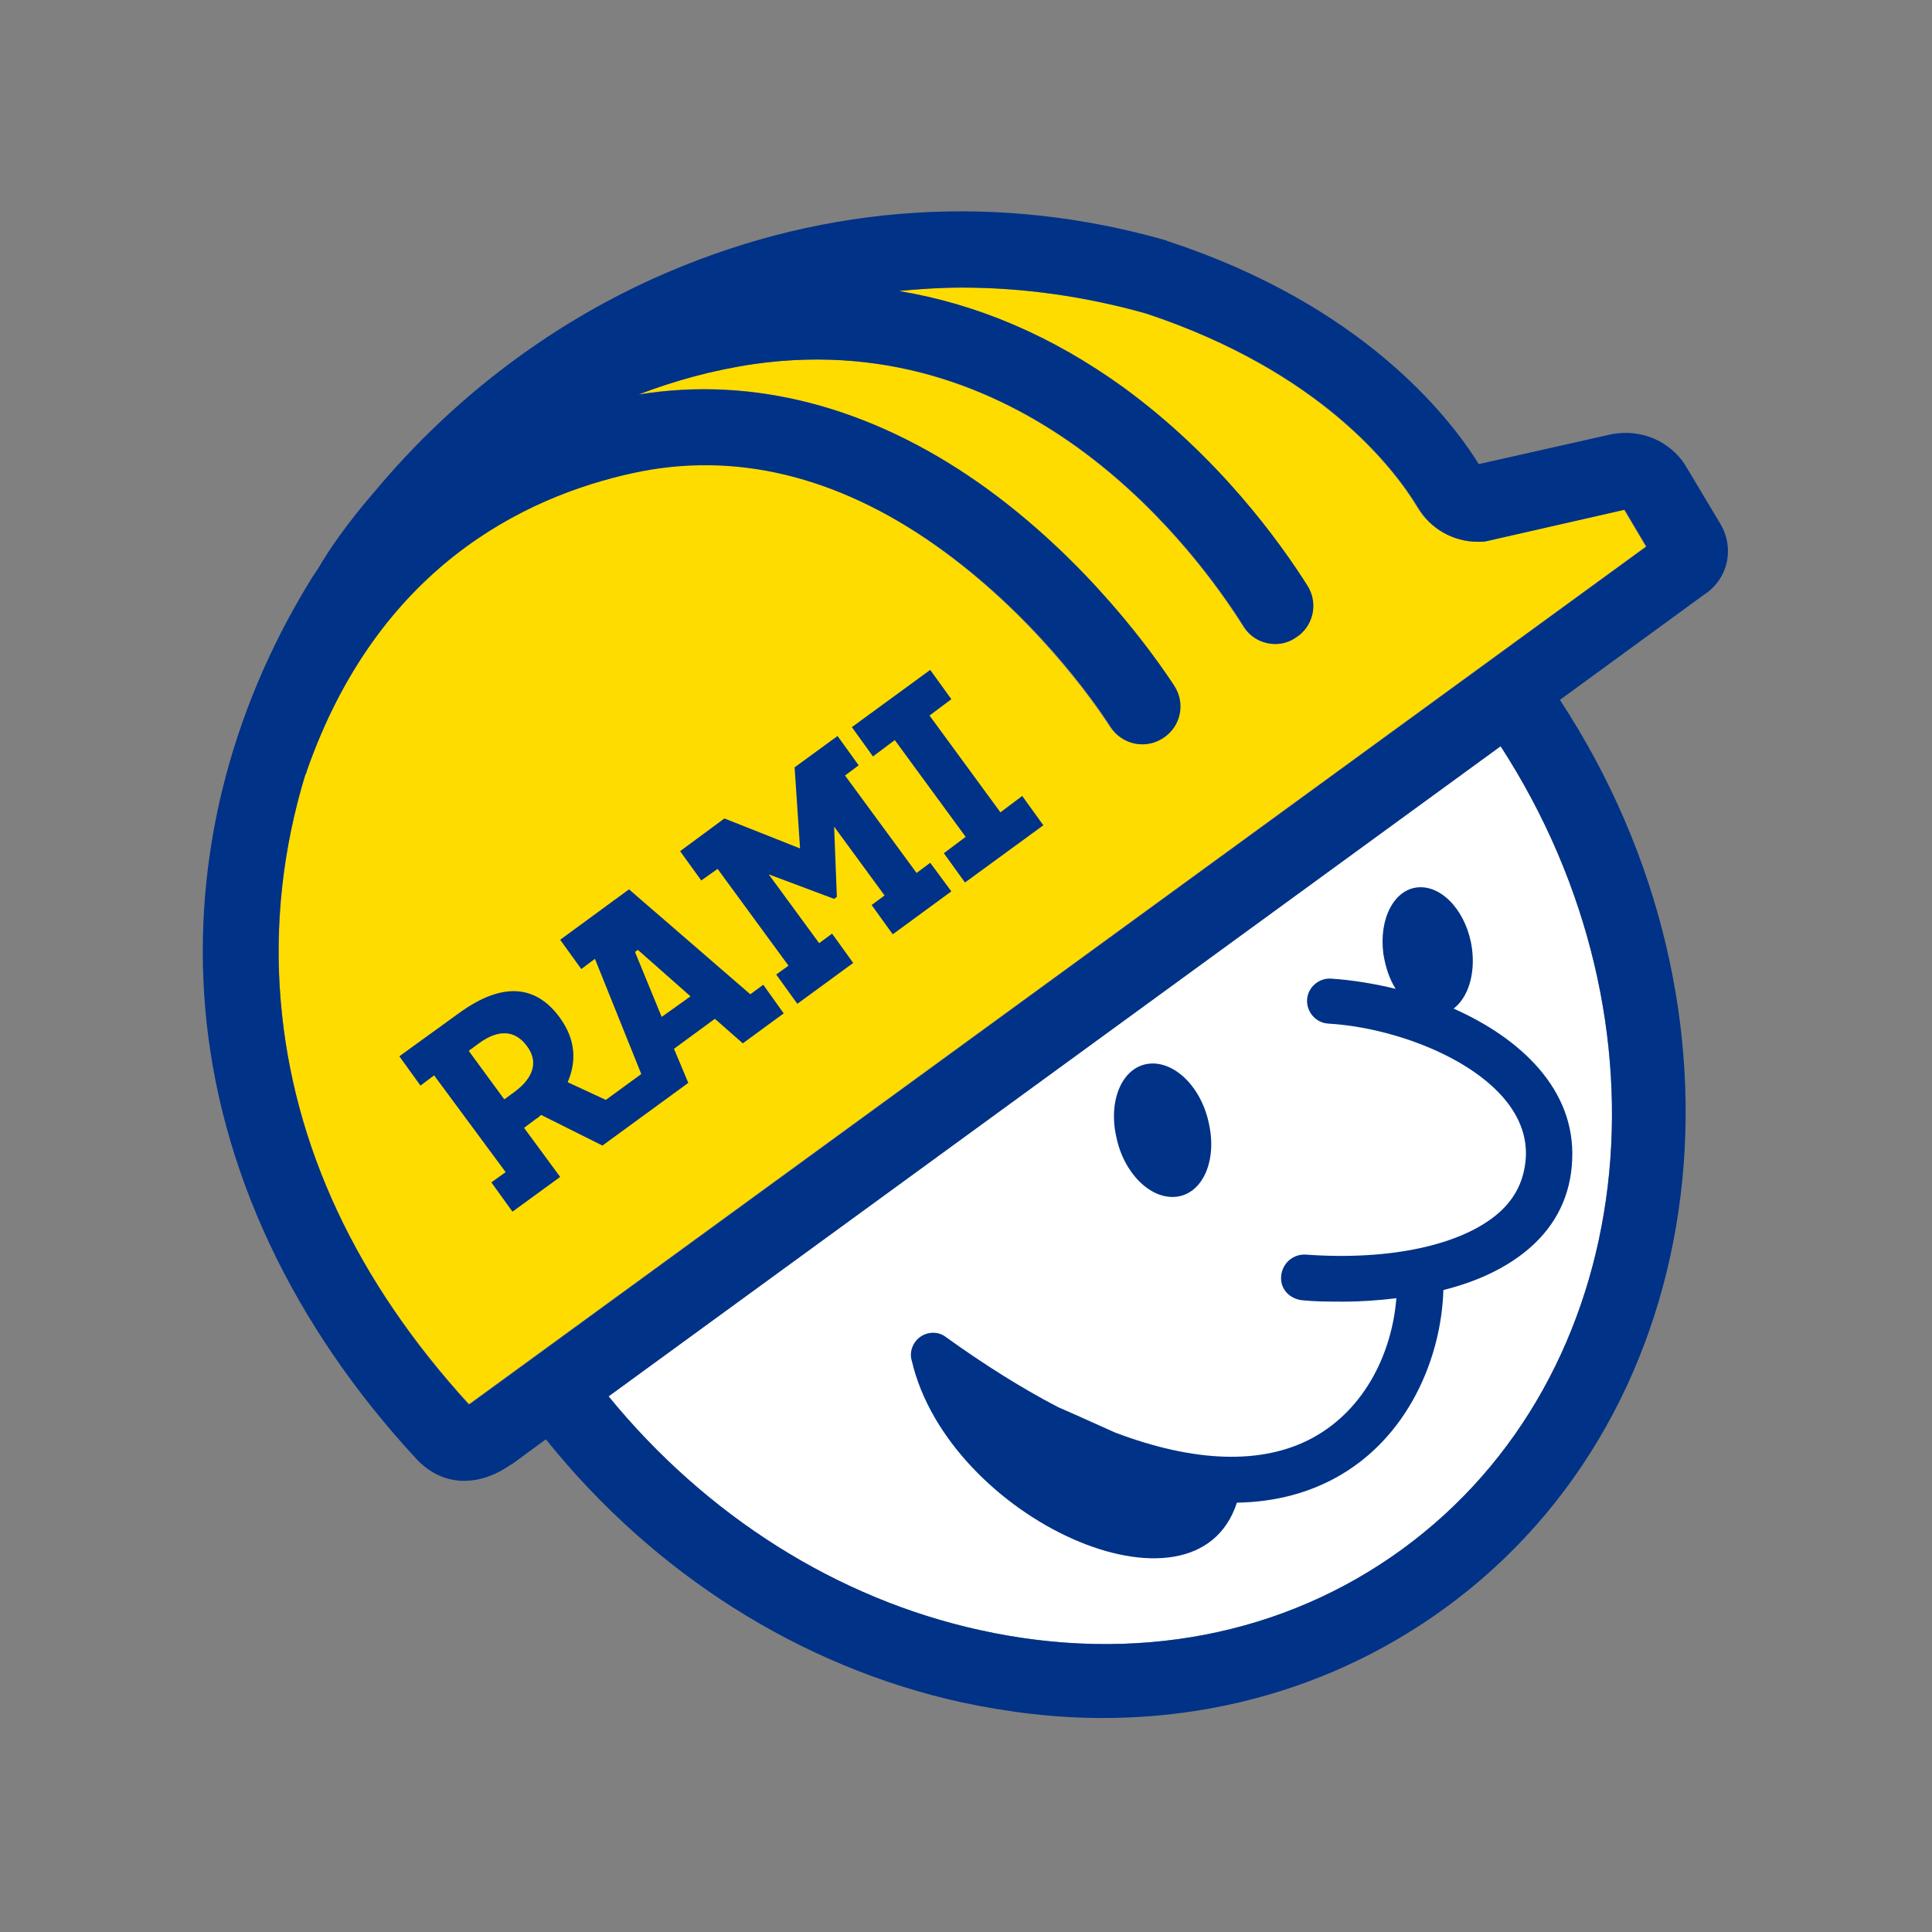
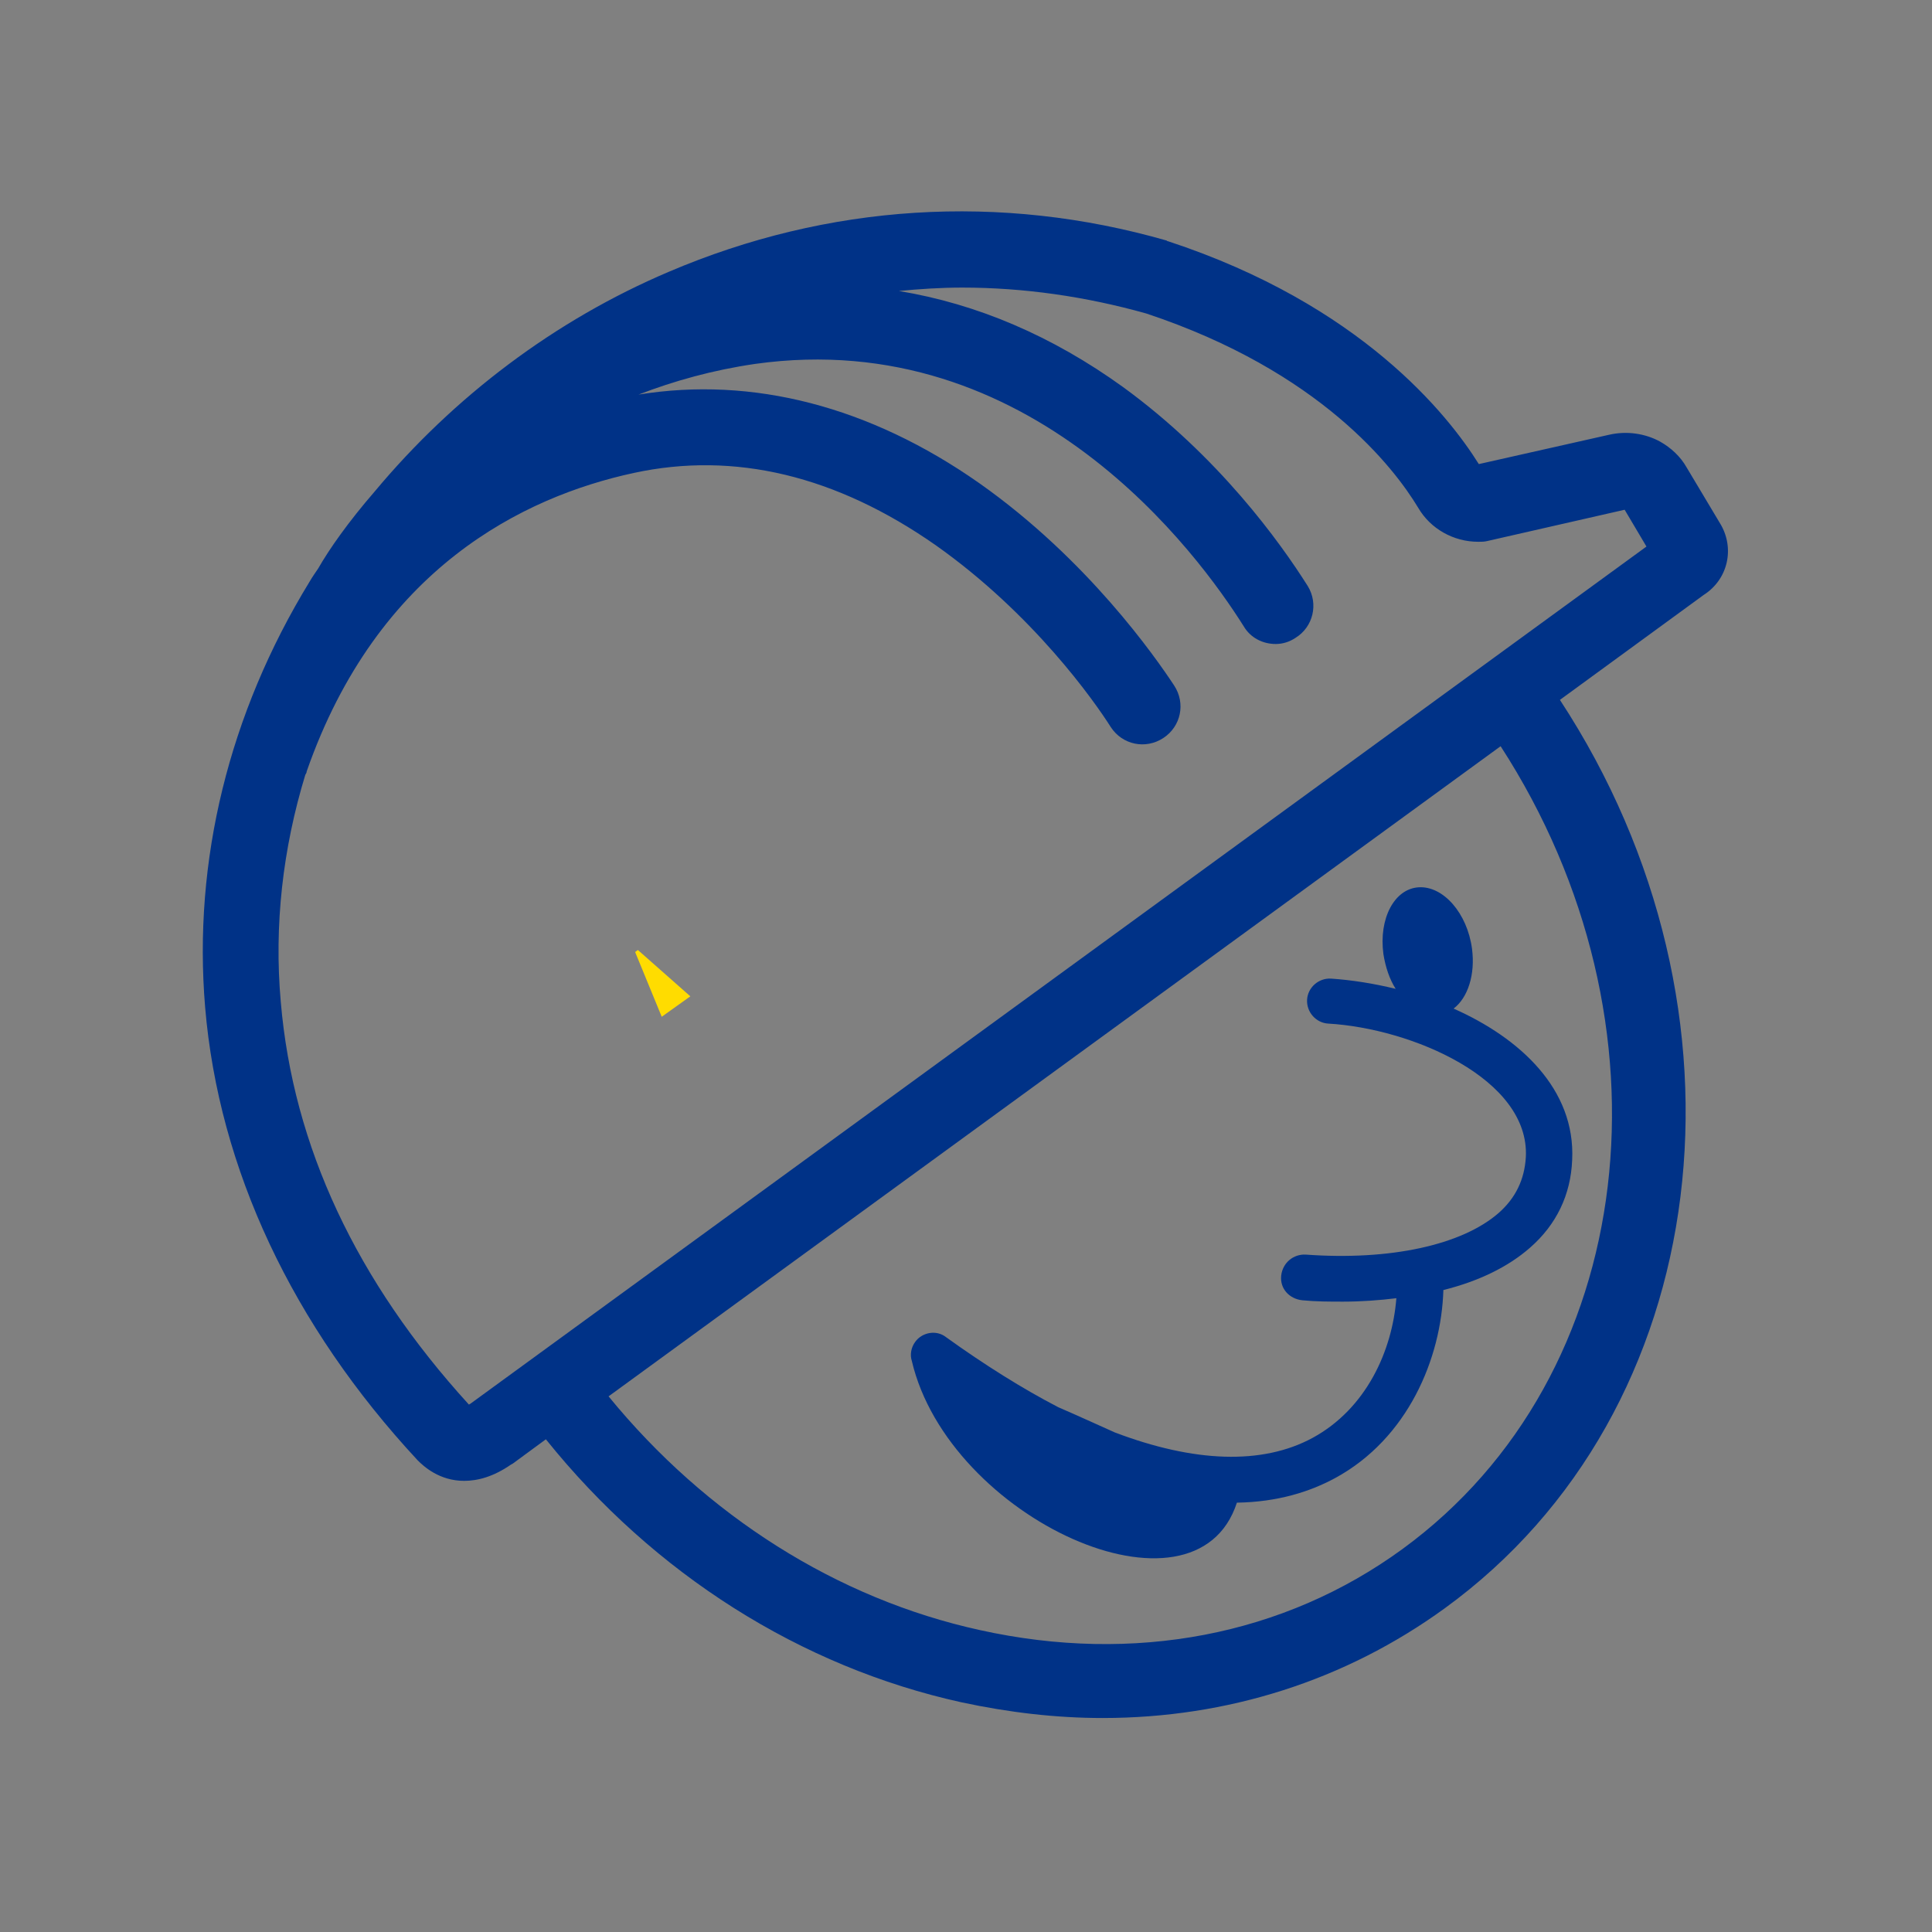
<svg xmlns="http://www.w3.org/2000/svg" width="166" height="166" viewBox="0 0 166 166" fill="none">
  <rect x="0" y="0" width="166" height="166" fill="#808080" stroke="none" />
-   <path d="M139.534 43.798L127.706 46.492C127.472 46.55 127.237 46.55 127.003 46.55H126.945C124.837 46.55 122.904 45.438 121.792 43.623C119.743 40.226 113.419 31.912 98.429 26.935C93.218 25.471 87.889 24.71 82.62 24.71C80.804 24.71 78.989 24.827 77.174 25.002C83.908 26.115 90.349 28.867 96.438 33.258C104.694 39.231 109.906 46.55 112.306 50.356C113.243 51.879 112.775 53.869 111.252 54.806C110.725 55.158 110.14 55.333 109.554 55.333C108.5 55.333 107.446 54.806 106.802 53.811C102.938 47.663 88.592 27.93 64.819 31.268C61.189 31.795 57.851 32.731 54.806 33.903C64.585 32.263 74.656 34.898 84.083 41.515C93.393 48.073 99.307 56.446 100.83 58.905C101.825 60.428 101.357 62.418 99.893 63.414C98.37 64.409 96.38 63.941 95.384 62.477C93.979 60.31 88.709 52.757 80.336 46.843C71.846 40.812 63.121 38.704 54.455 40.578C45.028 42.627 32.497 48.717 26.349 66.224C26.291 66.341 26.232 66.459 26.232 66.517C24.3 72.899 23.597 79.457 24.124 86.016C25.178 98.429 30.624 110.081 40.285 120.621C40.285 120.621 40.344 120.562 40.402 120.562L141.407 46.96L139.534 43.798ZM43.33 94.447L40.285 90.29L41.163 89.646C42.92 88.358 44.325 88.592 45.262 89.88C46.199 91.168 46.023 92.515 44.208 93.803L43.33 94.447ZM56.856 87.362L54.572 81.8L54.806 81.624L59.315 85.606L56.856 87.362Z" fill="#FFDC00" />
-   <path d="M120.504 133.093C110.315 140.529 97.434 142.988 84.2 140.061C71.904 137.367 60.662 130.224 52.289 119.977L128.935 64.116C144.335 87.889 140.88 118.22 120.504 133.093Z" fill="white" />
-   <path fill-rule="evenodd" clip-rule="evenodd" d="M103.874 96.555C104.577 99.717 103.347 102.528 101.122 102.82C98.897 103.113 96.555 100.83 95.911 97.668C95.208 94.506 96.438 91.695 98.663 91.403C100.888 91.11 103.23 93.393 103.874 96.555Z" fill="#003287" />
-   <path d="M65.58 84.61L64.468 85.43L54.045 76.413L48.131 80.746L49.946 83.263L51.117 82.385L55.099 92.281L52.054 94.506L48.775 92.983C49.536 91.227 49.478 89.353 48.131 87.479C46.023 84.552 43.096 84.376 39.407 87.07L34.312 90.758L36.128 93.276L37.299 92.398L43.447 100.712L42.217 101.591L44.032 104.109L48.131 101.122L45.028 96.906L45.965 96.204C46.14 96.087 46.316 95.97 46.492 95.794L51.761 98.429L59.139 93.042L57.91 90.114L61.423 87.538L63.824 89.646L67.337 87.07L65.58 84.61ZM44.208 93.803L43.33 94.447L40.285 90.29L41.163 89.646C42.92 88.358 44.325 88.592 45.262 89.88C46.199 91.11 45.965 92.515 44.208 93.803ZM56.856 87.362L54.572 81.8L54.806 81.624L59.315 85.606L56.856 87.362ZM79.926 74.129L78.755 75.007L72.607 66.634L73.778 65.756L71.963 63.238L68.274 65.931L68.742 72.899L62.243 70.323L58.437 73.134L60.252 75.651L61.657 74.656L67.747 82.971L66.693 83.732L68.508 86.25L73.309 82.737L71.494 80.219L70.382 81.038L66.049 75.124L71.67 77.232L71.904 77.057L71.67 71.026L76.003 76.94L74.89 77.759L76.705 80.277L81.741 76.588L79.926 74.129ZM87.831 68.391L85.957 69.796L79.867 61.481L81.741 60.076L79.926 57.558L73.192 62.477L75.007 64.995L76.881 63.589L82.971 71.904L81.097 73.309L82.912 75.827L89.646 70.909L87.831 68.391Z" fill="#003287" />
  <path d="M147.79 44.969L144.921 40.168C144.394 39.231 143.574 38.47 142.637 37.943C141.349 37.24 139.768 37.006 138.246 37.357L127.062 39.875C124.427 35.659 116.932 26.174 100.361 20.728C100.303 20.728 100.303 20.728 100.244 20.669C85.957 16.571 71.143 17.508 57.441 23.363C47.663 27.52 38.997 34.078 32.205 42.217C29.921 44.852 28.282 47.194 27.345 48.834C27.11 49.185 26.818 49.595 26.583 50.005C19.674 61.306 16.571 73.953 17.625 86.543C18.796 100.42 25.12 113.887 35.894 125.481C36.42 126.008 37.767 127.237 39.875 127.237C41.046 127.237 42.393 126.886 43.915 125.832C43.974 125.832 43.974 125.774 44.032 125.774L46.902 123.666C56.212 135.259 68.801 143.223 82.619 146.267C86.718 147.146 90.758 147.614 94.74 147.614C105.455 147.614 115.585 144.394 124.134 138.187C147.438 121.265 151.537 86.835 134.03 60.135L146.384 51.117C148.492 49.771 149.078 47.077 147.79 44.969ZM120.504 133.093C110.315 140.529 97.433 142.988 84.2 140.061C71.904 137.367 60.662 130.224 52.289 119.977L128.935 64.116C144.335 87.889 140.88 118.22 120.504 133.093ZM40.402 120.621C40.344 120.621 40.344 120.679 40.285 120.679C30.624 110.081 25.178 98.487 24.124 86.074C23.539 79.516 24.3 72.9 26.232 66.576C26.291 66.459 26.349 66.4 26.349 66.283C32.439 48.834 44.969 42.686 54.455 40.636C63.121 38.763 71.846 40.87 80.394 46.843C88.768 52.757 94.037 60.252 95.443 62.477C96.438 63.999 98.429 64.409 99.951 63.414C101.474 62.418 101.884 60.428 100.888 58.905C99.307 56.504 93.452 48.073 84.142 41.515C74.715 34.898 64.643 32.322 54.865 33.903C57.91 32.731 61.247 31.795 64.878 31.268C88.65 27.93 102.996 47.663 106.861 53.811C107.446 54.806 108.5 55.333 109.613 55.333C110.198 55.333 110.784 55.158 111.311 54.806C112.833 53.87 113.302 51.879 112.365 50.356C109.964 46.55 104.694 39.231 96.497 33.258C90.407 28.867 83.966 26.115 77.233 25.002C79.048 24.827 80.863 24.71 82.678 24.71C87.948 24.71 93.276 25.471 98.487 26.935C113.477 31.912 119.801 40.226 121.85 43.623C122.904 45.438 124.895 46.55 127.003 46.55H127.062C127.296 46.55 127.53 46.55 127.764 46.492L139.592 43.798L141.466 46.96L40.402 120.621Z" fill="#003287" />
-   <path d="M44.208 93.803L43.33 94.447L40.285 90.29L41.163 89.646C42.92 88.358 44.325 88.592 45.262 89.88C46.199 91.11 45.965 92.515 44.208 93.803Z" fill="#FFDC00" />
  <path d="M59.315 85.606L56.856 87.362L54.572 81.8L54.806 81.624L59.315 85.606Z" fill="#FFDC00" />
  <path d="M78.638 115.292C78.286 115.761 78.169 116.405 78.345 116.932C81.507 130.458 102.703 140.119 106.275 129.111C109.788 129.053 112.54 128.174 114.707 127.003C120.972 123.607 123.841 116.698 124.017 110.842C127.062 110.081 129.579 108.851 131.453 107.212C133.737 105.221 134.966 102.645 135.083 99.659C135.376 93.569 130.575 89.177 124.895 86.66C126.125 85.723 126.769 83.732 126.476 81.507C126.066 78.462 124.017 76.12 121.909 76.237C119.801 76.354 118.454 78.93 118.864 81.975C119.04 83.088 119.391 84.142 119.918 84.962C117.986 84.493 116.112 84.2 114.355 84.083C113.301 84.025 112.365 84.844 112.306 85.898C112.248 86.952 113.067 87.889 114.121 87.948C121.265 88.358 131.453 92.691 131.102 99.424C130.985 101.357 130.224 102.938 128.76 104.226C125.598 106.978 119.45 108.324 112.189 107.797C111.135 107.739 110.198 108.5 110.081 109.613C109.964 110.725 110.784 111.603 111.896 111.721C113.067 111.838 114.238 111.838 115.409 111.838C116.99 111.838 118.513 111.721 119.977 111.545C119.625 116.054 117.4 121.031 112.774 123.548C108.442 125.891 102.586 125.656 95.794 123.08C94.213 122.377 92.573 121.616 90.934 120.914C87.889 119.333 84.61 117.283 81.273 114.882C80.453 114.238 79.223 114.473 78.638 115.292Z" fill="#003287" />
</svg>